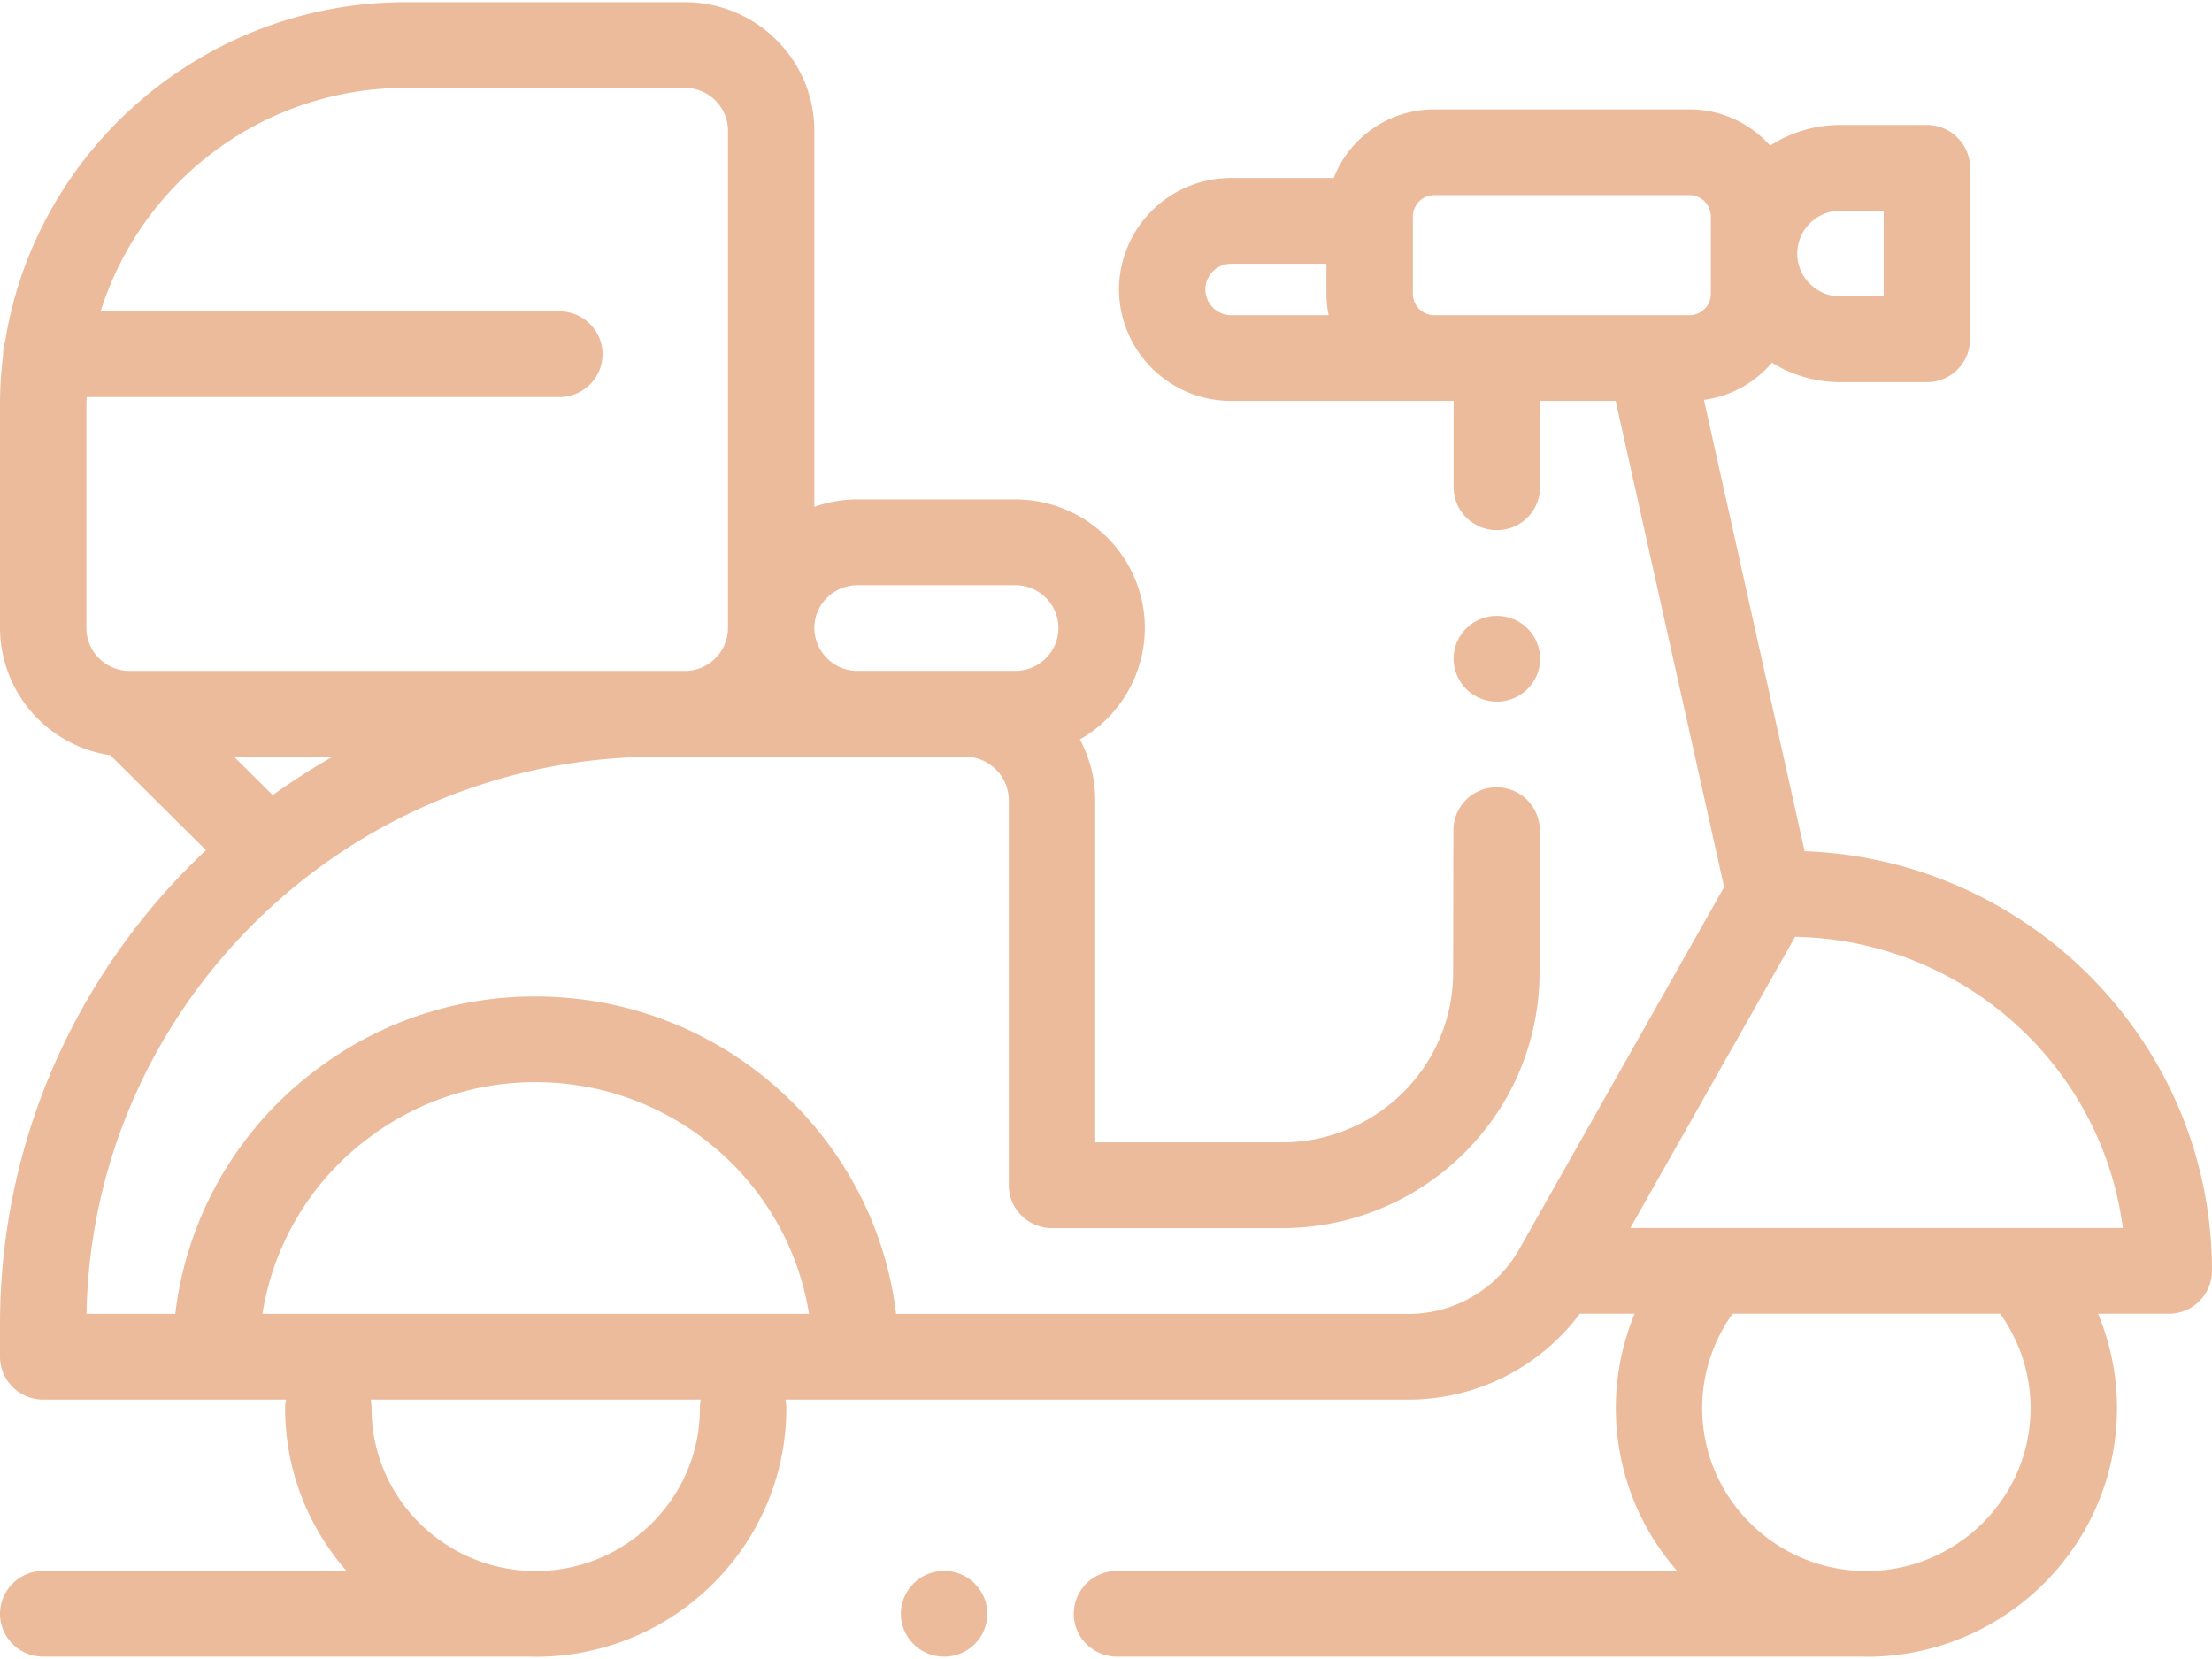
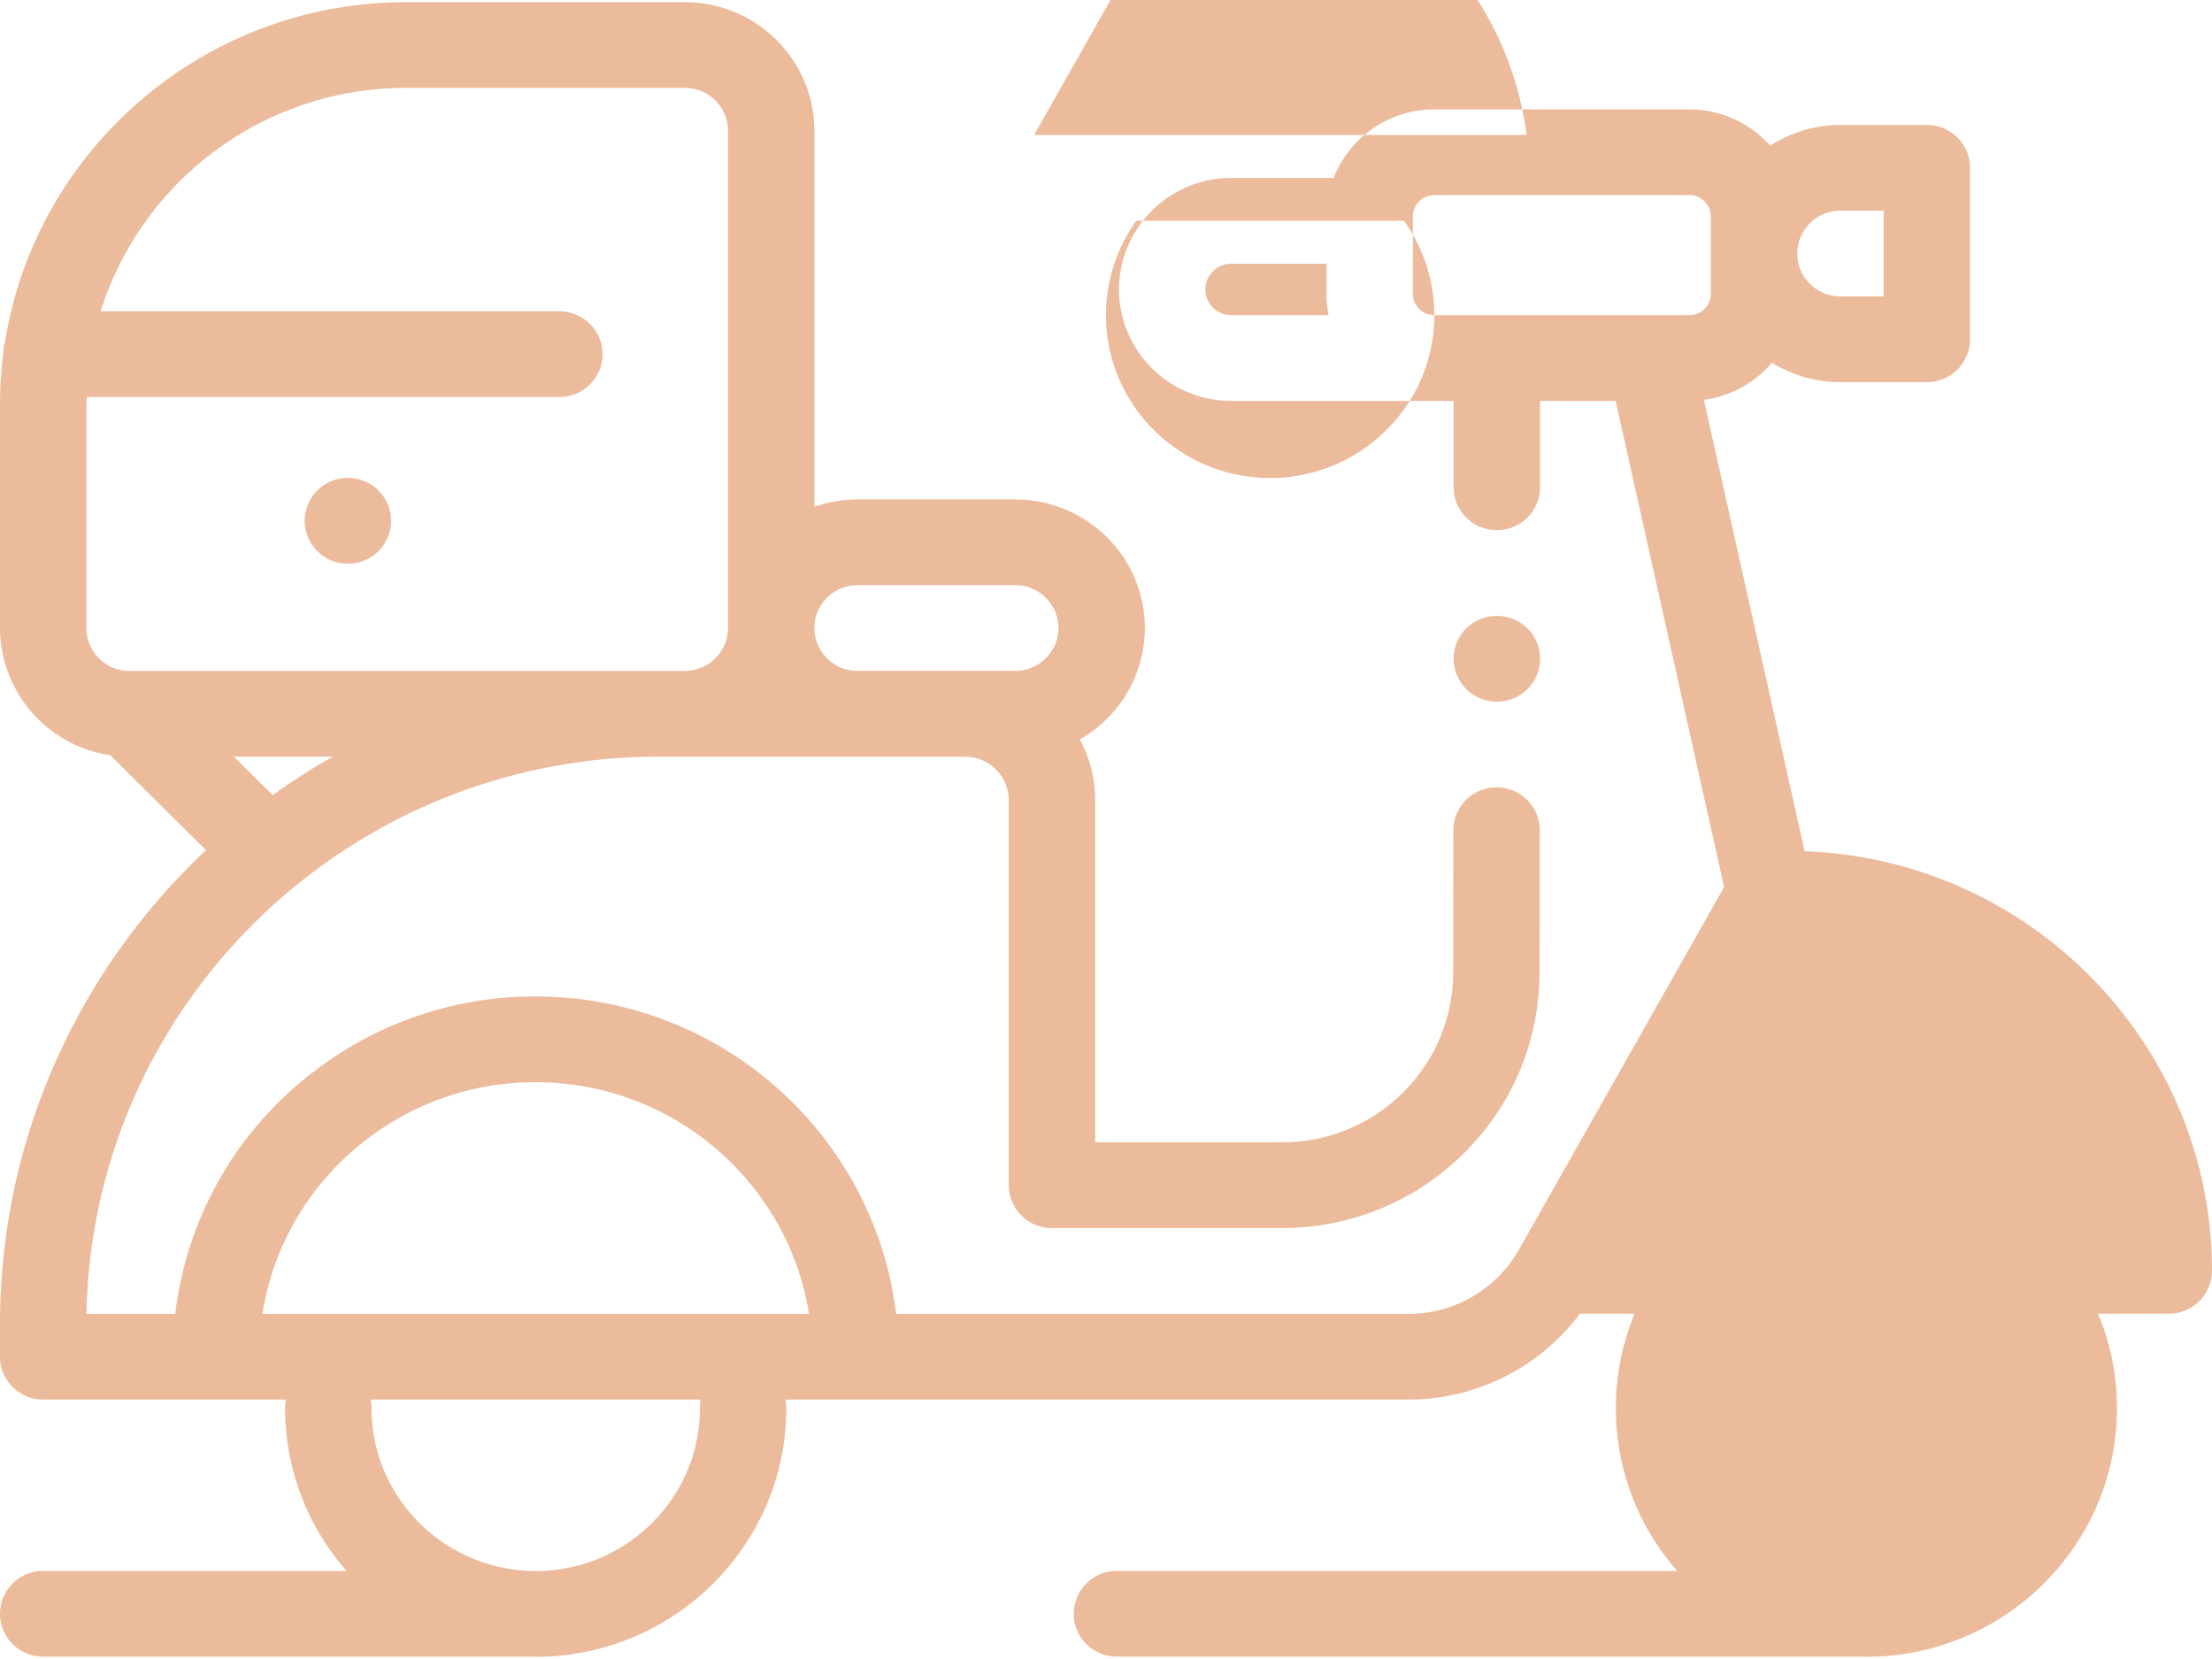
<svg xmlns="http://www.w3.org/2000/svg" width="48" height="36" fill="none">
-   <path fill="#ECBB9C" fill-rule="evenodd" d="m39.16 18.471-2.185-9.794c.59-.079 1.11-.376 1.476-.807.431.267.94.423 1.486.423h1.876a.934.934 0 0 0 .937-.93V3.642c0-.514-.42-.93-.938-.93h-1.874a2.81 2.81 0 0 0-1.526.448 2.343 2.343 0 0 0-1.753-.786h-5.534c-.994 0-1.845.618-2.184 1.488h-2.222a2.431 2.431 0 0 0-2.438 2.419 2.431 2.431 0 0 0 2.438 2.418h4.825v1.875c0 .514.42.93.938.93a.934.934 0 0 0 .937-.93V8.699h1.64l2.354 10.55-4.454 7.872a2.757 2.757 0 0 1-2.395 1.39H19.445c-.465-3.874-3.793-6.887-7.82-6.887a7.838 7.838 0 0 0-4.861 1.665l-.006.004a7.754 7.754 0 0 0-2.955 5.217H1.877C2 21.823 7.52 16.42 14.288 16.42h6.65a.95.95 0 0 1 .953.945v8.355c0 .513.42.93.937.93h4.989a5.6 5.6 0 0 0 4.894-2.865 5.527 5.527 0 0 0 .697-2.677l.005-3.09a.934.934 0 0 0-.937-.933.934.934 0 0 0-.938.93l-.005 3.09c0 .621-.16 1.237-.463 1.78a3.722 3.722 0 0 1-3.253 1.904h-4.051v-7.424c0-.476-.121-.926-.333-1.32a2.788 2.788 0 0 0 1.41-2.417c0-1.539-1.262-2.79-2.812-2.79h-3.422c-.329 0-.644.056-.938.16v-8.16c0-1.54-1.261-2.791-2.812-2.791H8.811c-4.384 0-8.03 3.194-8.7 7.36a.924.924 0 0 0-.044.289v.008A8.718 8.718 0 0 0 0 8.789v4.84a2.802 2.802 0 0 0 2.393 2.759l2.076 2.06C1.719 21.034 0 24.69 0 28.738v.703c0 .513.42.93.938.93h5.268a.942.942 0 0 0-.019.186c0 1.35.504 2.585 1.333 3.532H.938a.934.934 0 0 0-.938.93c0 .514.42.93.938.93h10.579l.03.001h.001l.077.002c2.998 0 5.438-2.42 5.438-5.395a.94.94 0 0 0-.02-.186h13.52a4.644 4.644 0 0 0 3.72-1.864h1.188a5.352 5.352 0 0 0 .924 5.582H24.237a.934.934 0 0 0-.937.93c0 .514.42.93.937.93h16.155l.03.001.078.002c2.998 0 5.438-2.42 5.438-5.395 0-.71-.142-1.405-.41-2.05h1.535a.934.934 0 0 0 .937-.93c0-4.91-3.935-8.926-8.84-9.106Zm-20.551-5.773h3.422c.517 0 .937.417.937.93 0 .513-.42.93-.937.93h-3.422a.935.935 0 0 1-.938-.93c0-.513.42-.93.938-.93ZM1.878 8.675l-.003.114v4.84c0 .512.42.93.937.93H14.86a.935.935 0 0 0 .937-.93V2.837c0-.513-.42-.93-.937-.93H8.81a6.942 6.942 0 0 0-6.627 4.849h9.954c.518 0 .938.416.938.93s-.42.93-.938.93H1.88l-.001.058Zm3.198 7.744h2.145c-.45.255-.885.535-1.303.835l-.842-.835Zm6.585 17.672c1.948-.02 3.527-1.597 3.527-3.534a.94.94 0 0 1 .018-.186H8.044c.012.06.018.122.018.186 0 1.913 1.54 3.475 3.455 3.532h.108l.036.002Zm-5.966-5.58a5.91 5.91 0 0 1 2.222-3.755l.009-.006a5.97 5.97 0 0 1 3.699-1.266c2.991 0 5.478 2.182 5.93 5.026H5.695Zm35.18-23.939h-.938a.935.935 0 0 0-.937.93c0 .513.42.93.938.93h.937v-1.86ZM26.156 6.281c0-.308.253-.558.563-.558h2.065v.654c0 .158.016.312.047.462h-2.112a.561.561 0 0 1-.563-.558Zm4.969.558h5.534a.464.464 0 0 0 .466-.462v-1.68a.465.465 0 0 0-.466-.463h-5.534a.465.465 0 0 0-.466.462v1.68c0 .256.21.463.466.463Zm12.938 23.718c0 1.937-1.58 3.514-3.527 3.534h-.005l-.01-.001-.021-.001h-.108c-1.915-.057-3.455-1.619-3.455-3.532 0-.74.233-1.454.66-2.05h5.806c.427.596.66 1.31.66 2.05Zm-5.11-10.228-3.575 6.318h10.687c-.456-3.517-3.462-6.252-7.112-6.318Zm-18.466 13.76a.934.934 0 0 0-.938.93.933.933 0 0 0 .938.93.932.932 0 0 0 .938-.93.934.934 0 0 0-.938-.93ZM33.42 14.295c0 .514-.42.93-.937.93a.935.935 0 0 1-.94-.93c0-.514.419-.93.936-.93h.004c.518 0 .937.416.937.93Z" clip-rule="evenodd" />
+   <path fill="#ECBB9C" fill-rule="evenodd" d="m39.16 18.471-2.185-9.794c.59-.079 1.11-.376 1.476-.807.431.267.94.423 1.486.423h1.876a.934.934 0 0 0 .937-.93V3.642c0-.514-.42-.93-.938-.93h-1.874a2.81 2.81 0 0 0-1.526.448 2.343 2.343 0 0 0-1.753-.786h-5.534c-.994 0-1.845.618-2.184 1.488h-2.222a2.431 2.431 0 0 0-2.438 2.419 2.431 2.431 0 0 0 2.438 2.418h4.825v1.875c0 .514.42.93.938.93a.934.934 0 0 0 .937-.93V8.699h1.64l2.354 10.55-4.454 7.872a2.757 2.757 0 0 1-2.395 1.39H19.445c-.465-3.874-3.793-6.887-7.82-6.887a7.838 7.838 0 0 0-4.861 1.665l-.006.004a7.754 7.754 0 0 0-2.955 5.217H1.877C2 21.823 7.52 16.42 14.288 16.42h6.65a.95.95 0 0 1 .953.945v8.355c0 .513.42.93.937.93h4.989a5.6 5.6 0 0 0 4.894-2.865 5.527 5.527 0 0 0 .697-2.677l.005-3.09a.934.934 0 0 0-.937-.933.934.934 0 0 0-.938.93l-.005 3.09c0 .621-.16 1.237-.463 1.78a3.722 3.722 0 0 1-3.253 1.904h-4.051v-7.424c0-.476-.121-.926-.333-1.32a2.788 2.788 0 0 0 1.41-2.417c0-1.539-1.262-2.79-2.812-2.79h-3.422c-.329 0-.644.056-.938.16v-8.16c0-1.54-1.261-2.791-2.812-2.791H8.811c-4.384 0-8.03 3.194-8.7 7.36a.924.924 0 0 0-.044.289v.008A8.718 8.718 0 0 0 0 8.789v4.84a2.802 2.802 0 0 0 2.393 2.759l2.076 2.06C1.719 21.034 0 24.69 0 28.738v.703c0 .513.42.93.938.93h5.268a.942.942 0 0 0-.019.186c0 1.35.504 2.585 1.333 3.532H.938a.934.934 0 0 0-.938.93c0 .514.42.93.938.93h10.579l.03.001h.001l.077.002c2.998 0 5.438-2.42 5.438-5.395a.94.94 0 0 0-.02-.186h13.52a4.644 4.644 0 0 0 3.72-1.864h1.188a5.352 5.352 0 0 0 .924 5.582H24.237a.934.934 0 0 0-.937.93c0 .514.42.93.937.93h16.155l.03.001.078.002c2.998 0 5.438-2.42 5.438-5.395 0-.71-.142-1.405-.41-2.05h1.535a.934.934 0 0 0 .937-.93c0-4.91-3.935-8.926-8.84-9.106Zm-20.551-5.773h3.422c.517 0 .937.417.937.93 0 .513-.42.93-.937.93h-3.422a.935.935 0 0 1-.938-.93c0-.513.42-.93.938-.93ZM1.878 8.675l-.003.114v4.84c0 .512.42.93.937.93H14.86a.935.935 0 0 0 .937-.93V2.837c0-.513-.42-.93-.937-.93H8.81a6.942 6.942 0 0 0-6.627 4.849h9.954c.518 0 .938.416.938.93s-.42.93-.938.93H1.88l-.001.058Zm3.198 7.744h2.145c-.45.255-.885.535-1.303.835l-.842-.835Zm6.585 17.672c1.948-.02 3.527-1.597 3.527-3.534a.94.94 0 0 1 .018-.186H8.044c.012.06.018.122.018.186 0 1.913 1.54 3.475 3.455 3.532h.108l.036.002Zm-5.966-5.58a5.91 5.91 0 0 1 2.222-3.755l.009-.006a5.97 5.97 0 0 1 3.699-1.266c2.991 0 5.478 2.182 5.93 5.026H5.695Zm35.18-23.939h-.938a.935.935 0 0 0-.937.93c0 .513.42.93.938.93h.937v-1.86ZM26.156 6.281c0-.308.253-.558.563-.558h2.065v.654c0 .158.016.312.047.462h-2.112a.561.561 0 0 1-.563-.558Zm4.969.558h5.534a.464.464 0 0 0 .466-.462v-1.68a.465.465 0 0 0-.466-.463h-5.534a.465.465 0 0 0-.466.462v1.68c0 .256.21.463.466.463Zc0 1.937-1.58 3.514-3.527 3.534h-.005l-.01-.001-.021-.001h-.108c-1.915-.057-3.455-1.619-3.455-3.532 0-.74.233-1.454.66-2.05h5.806c.427.596.66 1.31.66 2.05Zm-5.11-10.228-3.575 6.318h10.687c-.456-3.517-3.462-6.252-7.112-6.318Zm-18.466 13.76a.934.934 0 0 0-.938.93.933.933 0 0 0 .938.93.932.932 0 0 0 .938-.93.934.934 0 0 0-.938-.93ZM33.42 14.295c0 .514-.42.93-.937.93a.935.935 0 0 1-.94-.93c0-.514.419-.93.936-.93h.004c.518 0 .937.416.937.93Z" clip-rule="evenodd" />
</svg>